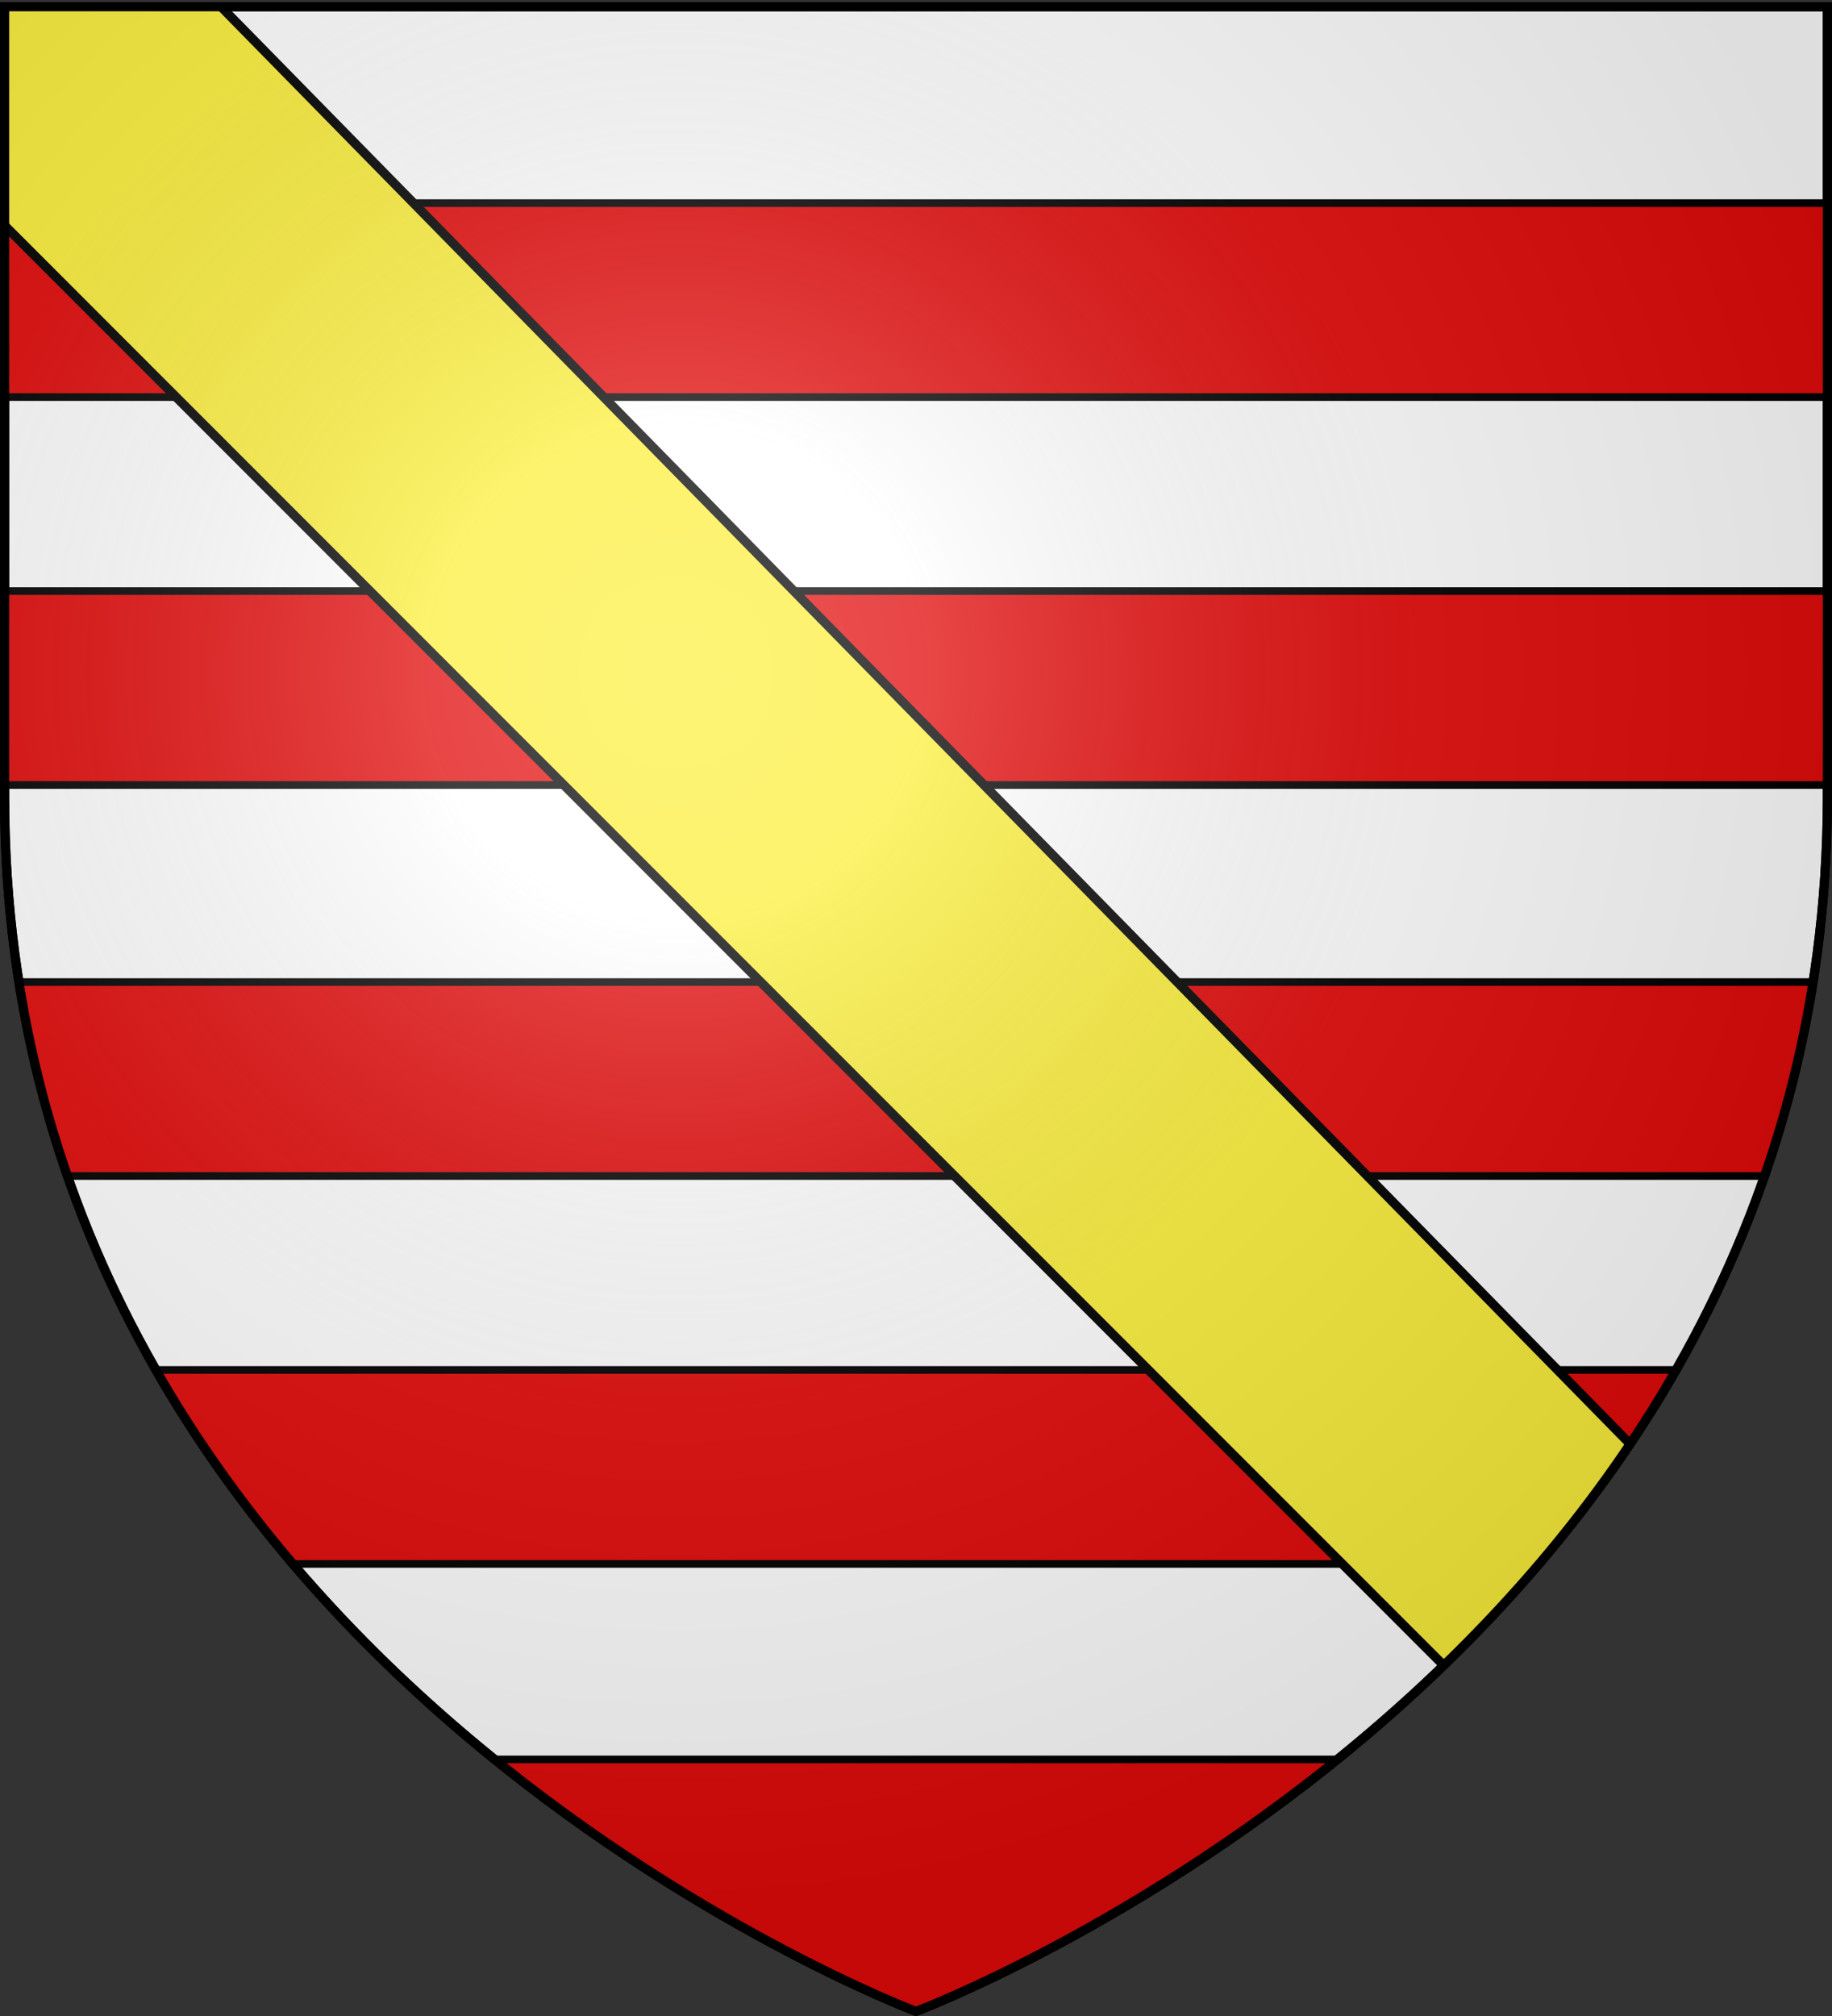
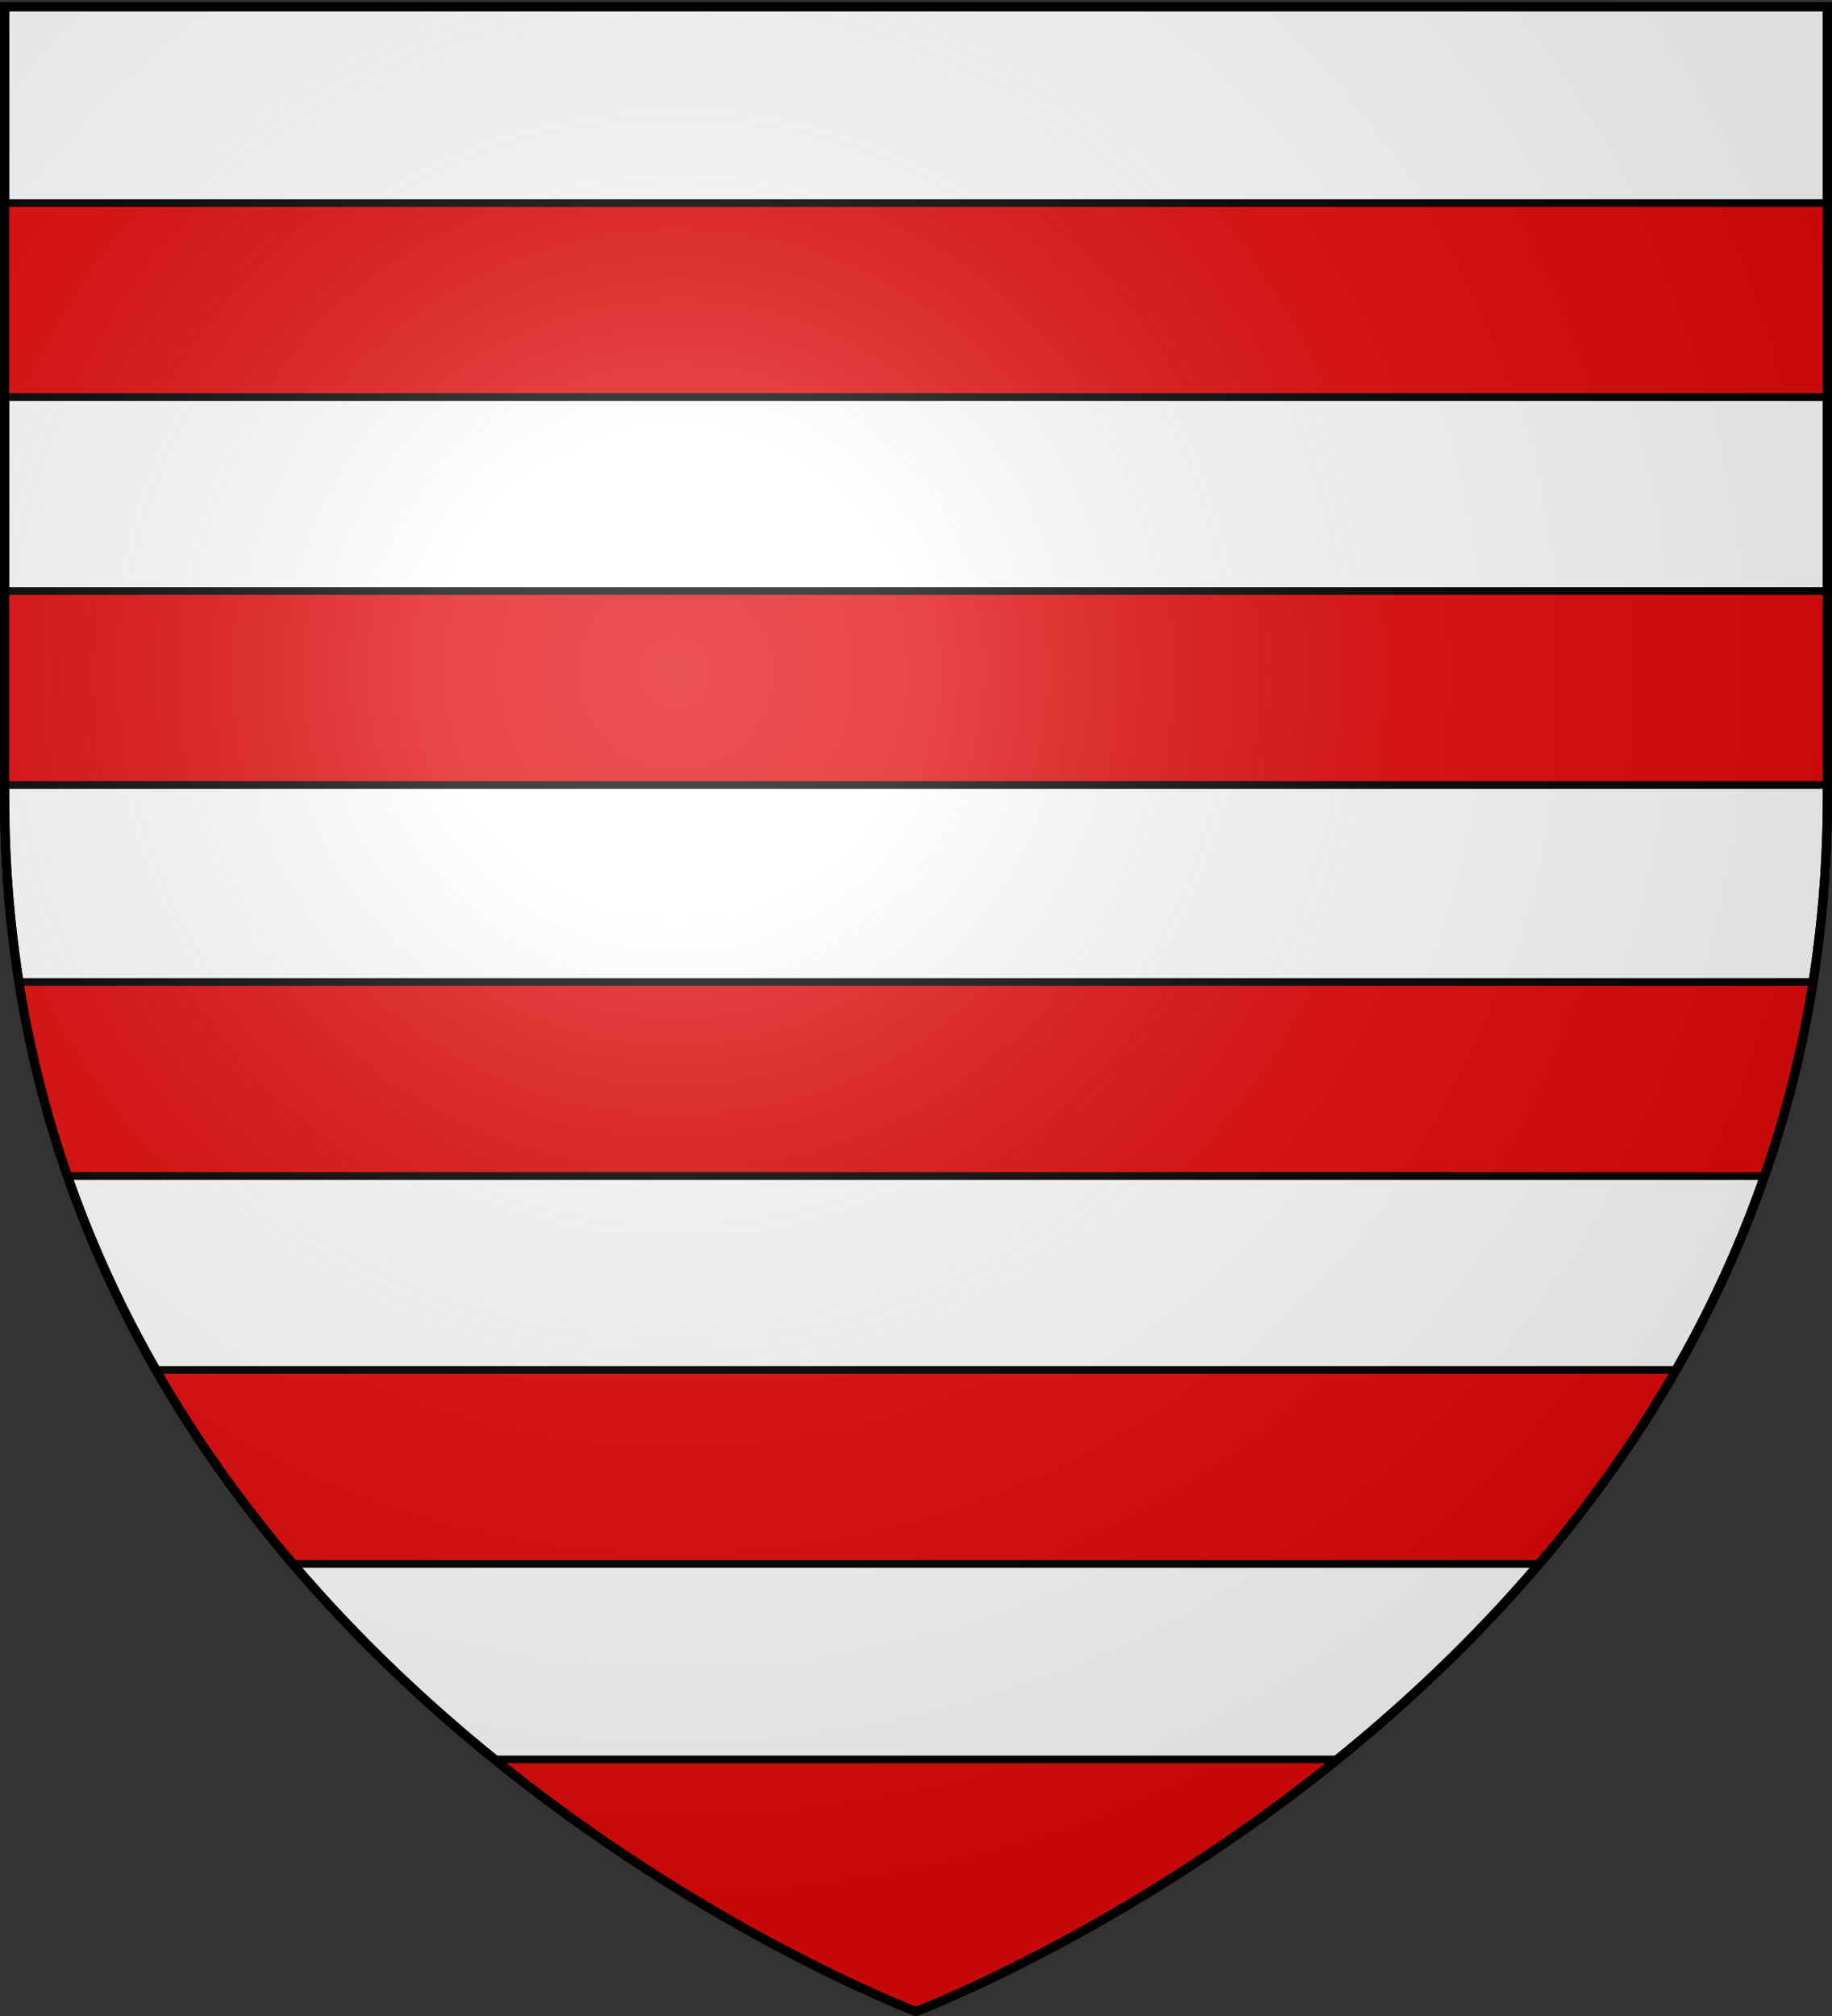
<svg xmlns="http://www.w3.org/2000/svg" xmlns:xlink="http://www.w3.org/1999/xlink" width="600" height="660" fill="#fff" stroke="#000" stroke-width="3">
  <rect width="100%" height="100%" fill="#333333" stroke="none" />
  <radialGradient id="e" cx="221" cy="226" r="300" gradientTransform="matrix(1.35 0 0 1.35 -77 -85)" gradientUnits="userSpaceOnUse">
    <stop offset="0" stop-color="#fff" stop-opacity=".3" />
    <stop offset=".2" stop-color="#fff" stop-opacity=".25" />
    <stop offset=".6" stop-color="#666" stop-opacity=".13" />
    <stop offset="1" stop-opacity=".13" />
  </radialGradient>
  <clipPath id="b">
    <path id="a" d="M300 658.5S1.5 546.2 1.5 260.7V2.2h597v258.5c0 285.5-298.5 397.8-298.5 397.8z" />
  </clipPath>
  <use xlink:href="#a" />
  <g clip-path="url(#b)">
    <g fill="#e20909" stroke-width="2.5">
      <g id="d">
        <path id="c" d="M0 66.5h600V130H0z" />
        <use xlink:href="#c" y="127" />
      </g>
      <use xlink:href="#d" y="255" />
      <path d="M0 576h600v90H0z" />
    </g>
-     <path fill="#fcef3c" d="m-51 21.3 71.7-71.8 561.1 572.1-67.3 65.3L-51 21.3Z" />
  </g>
  <use xlink:href="#a" fill="url(#e)" />
</svg>